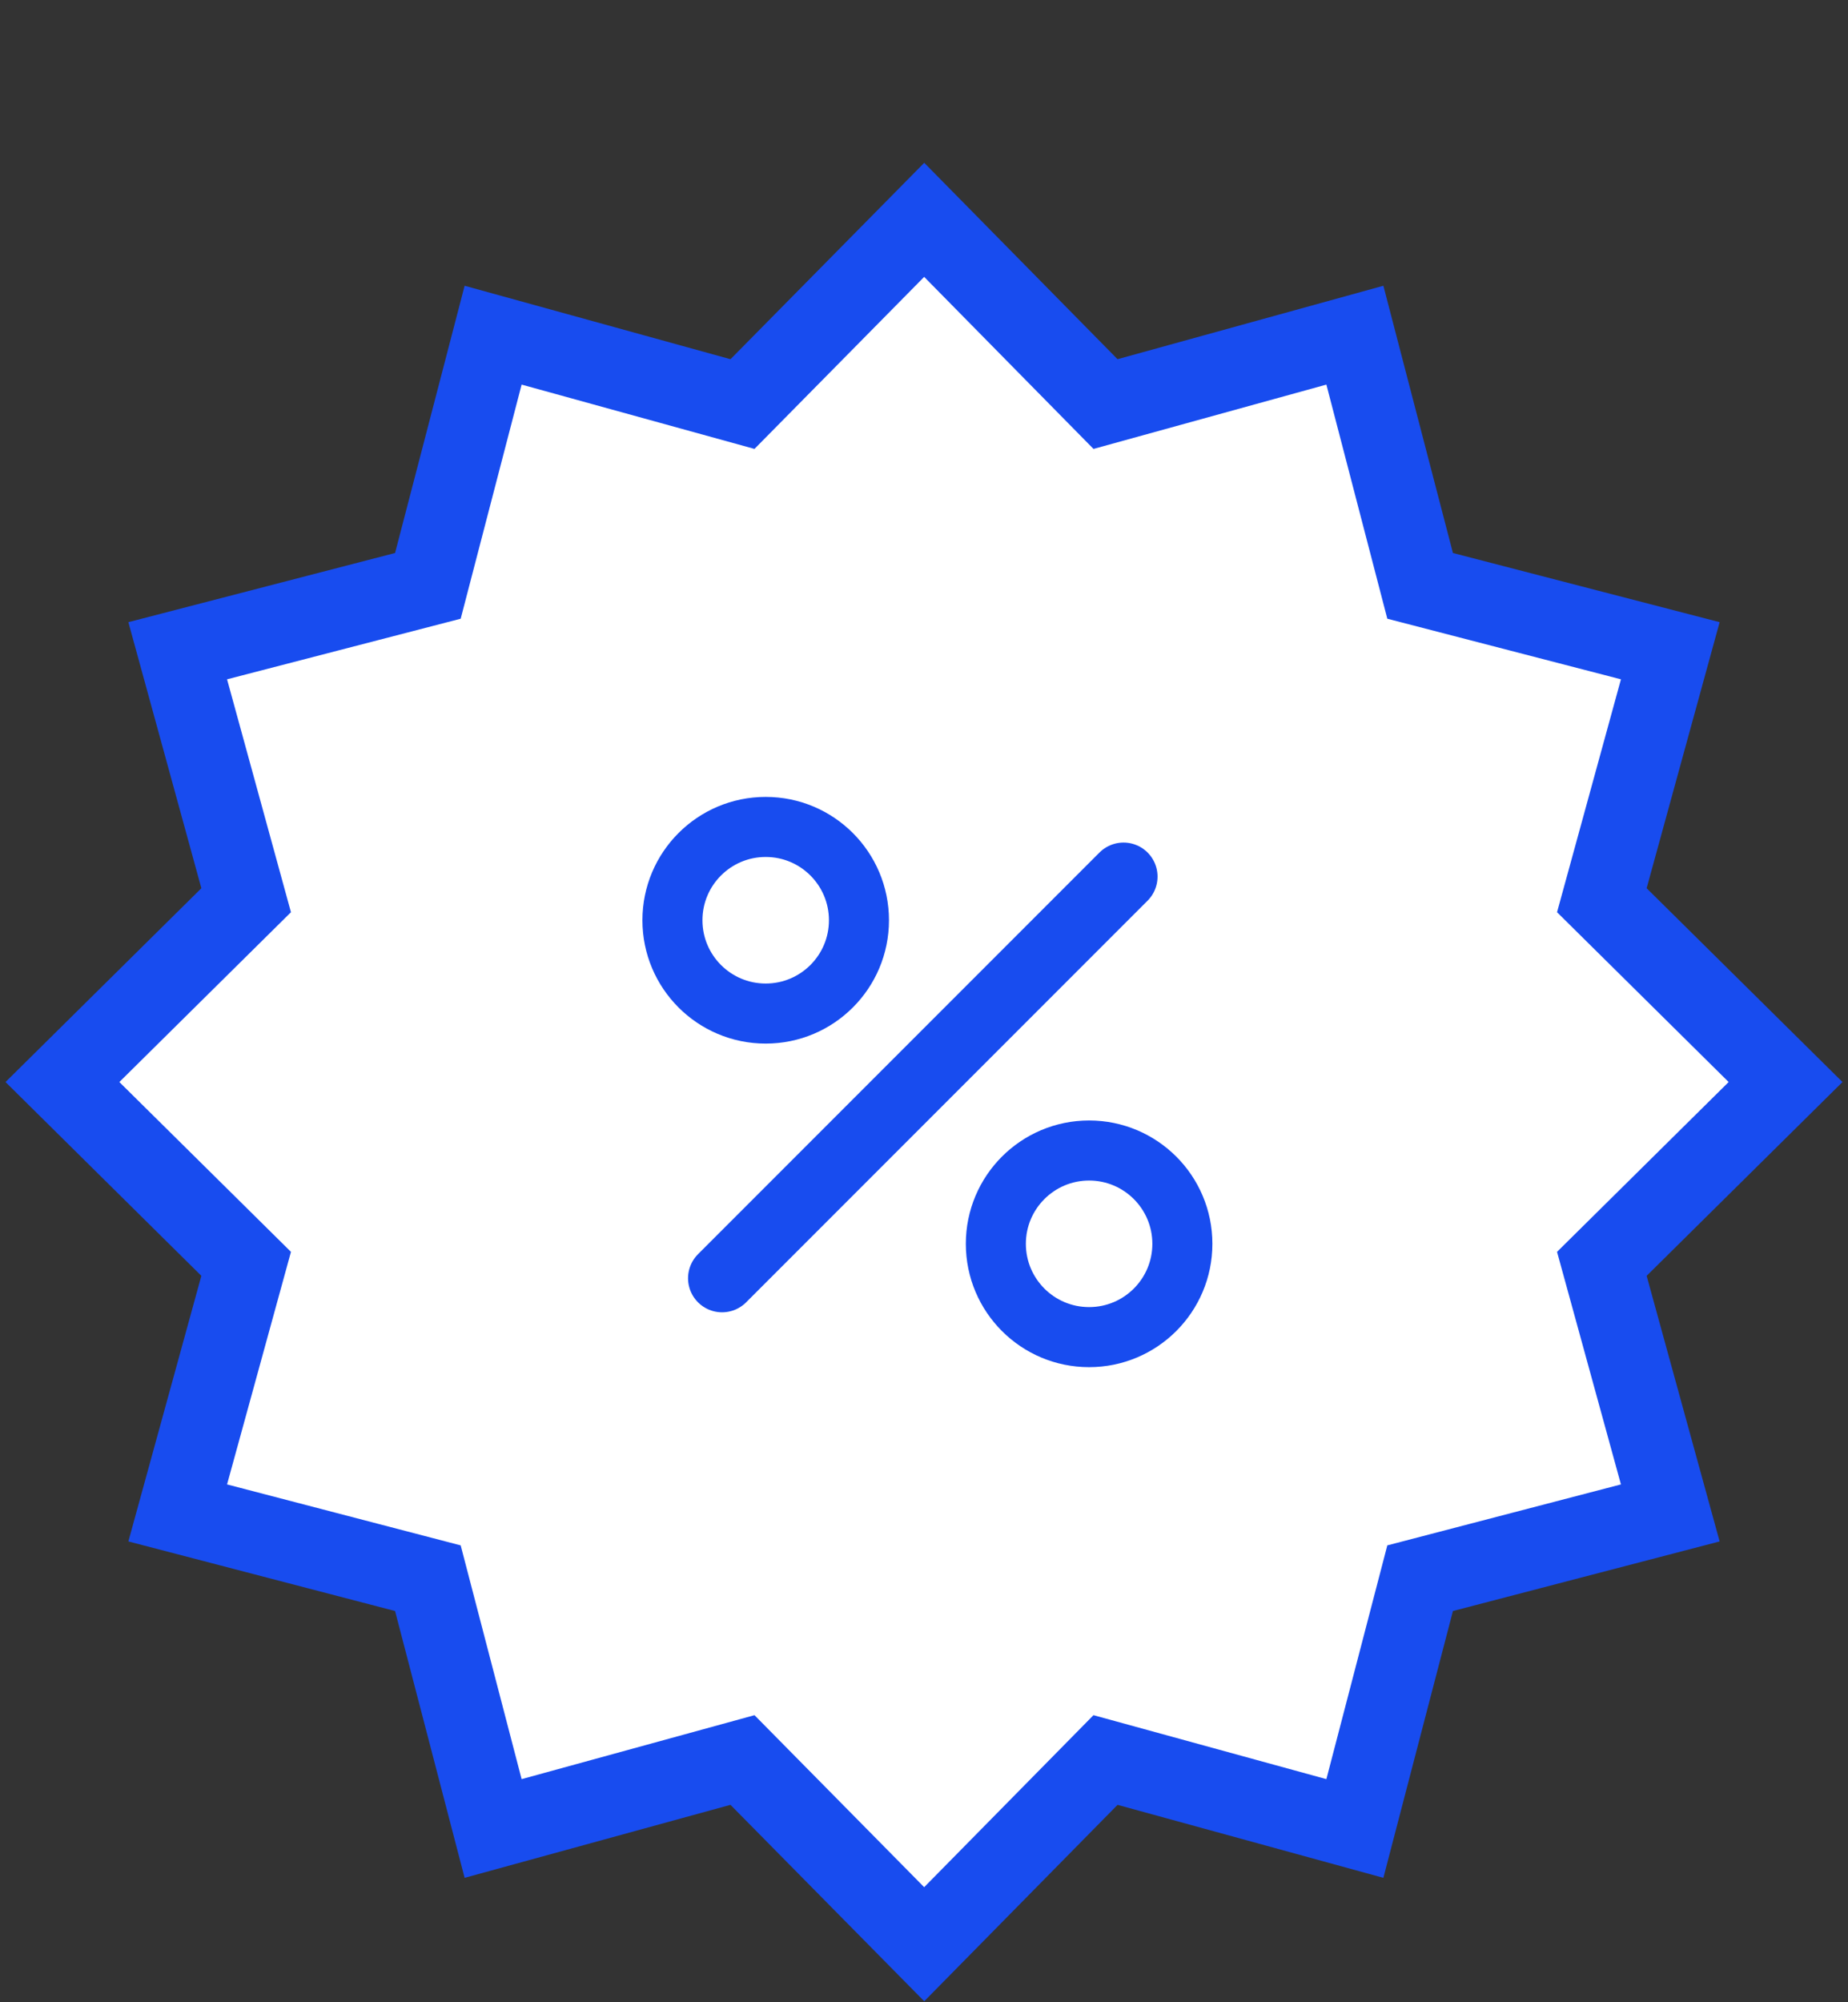
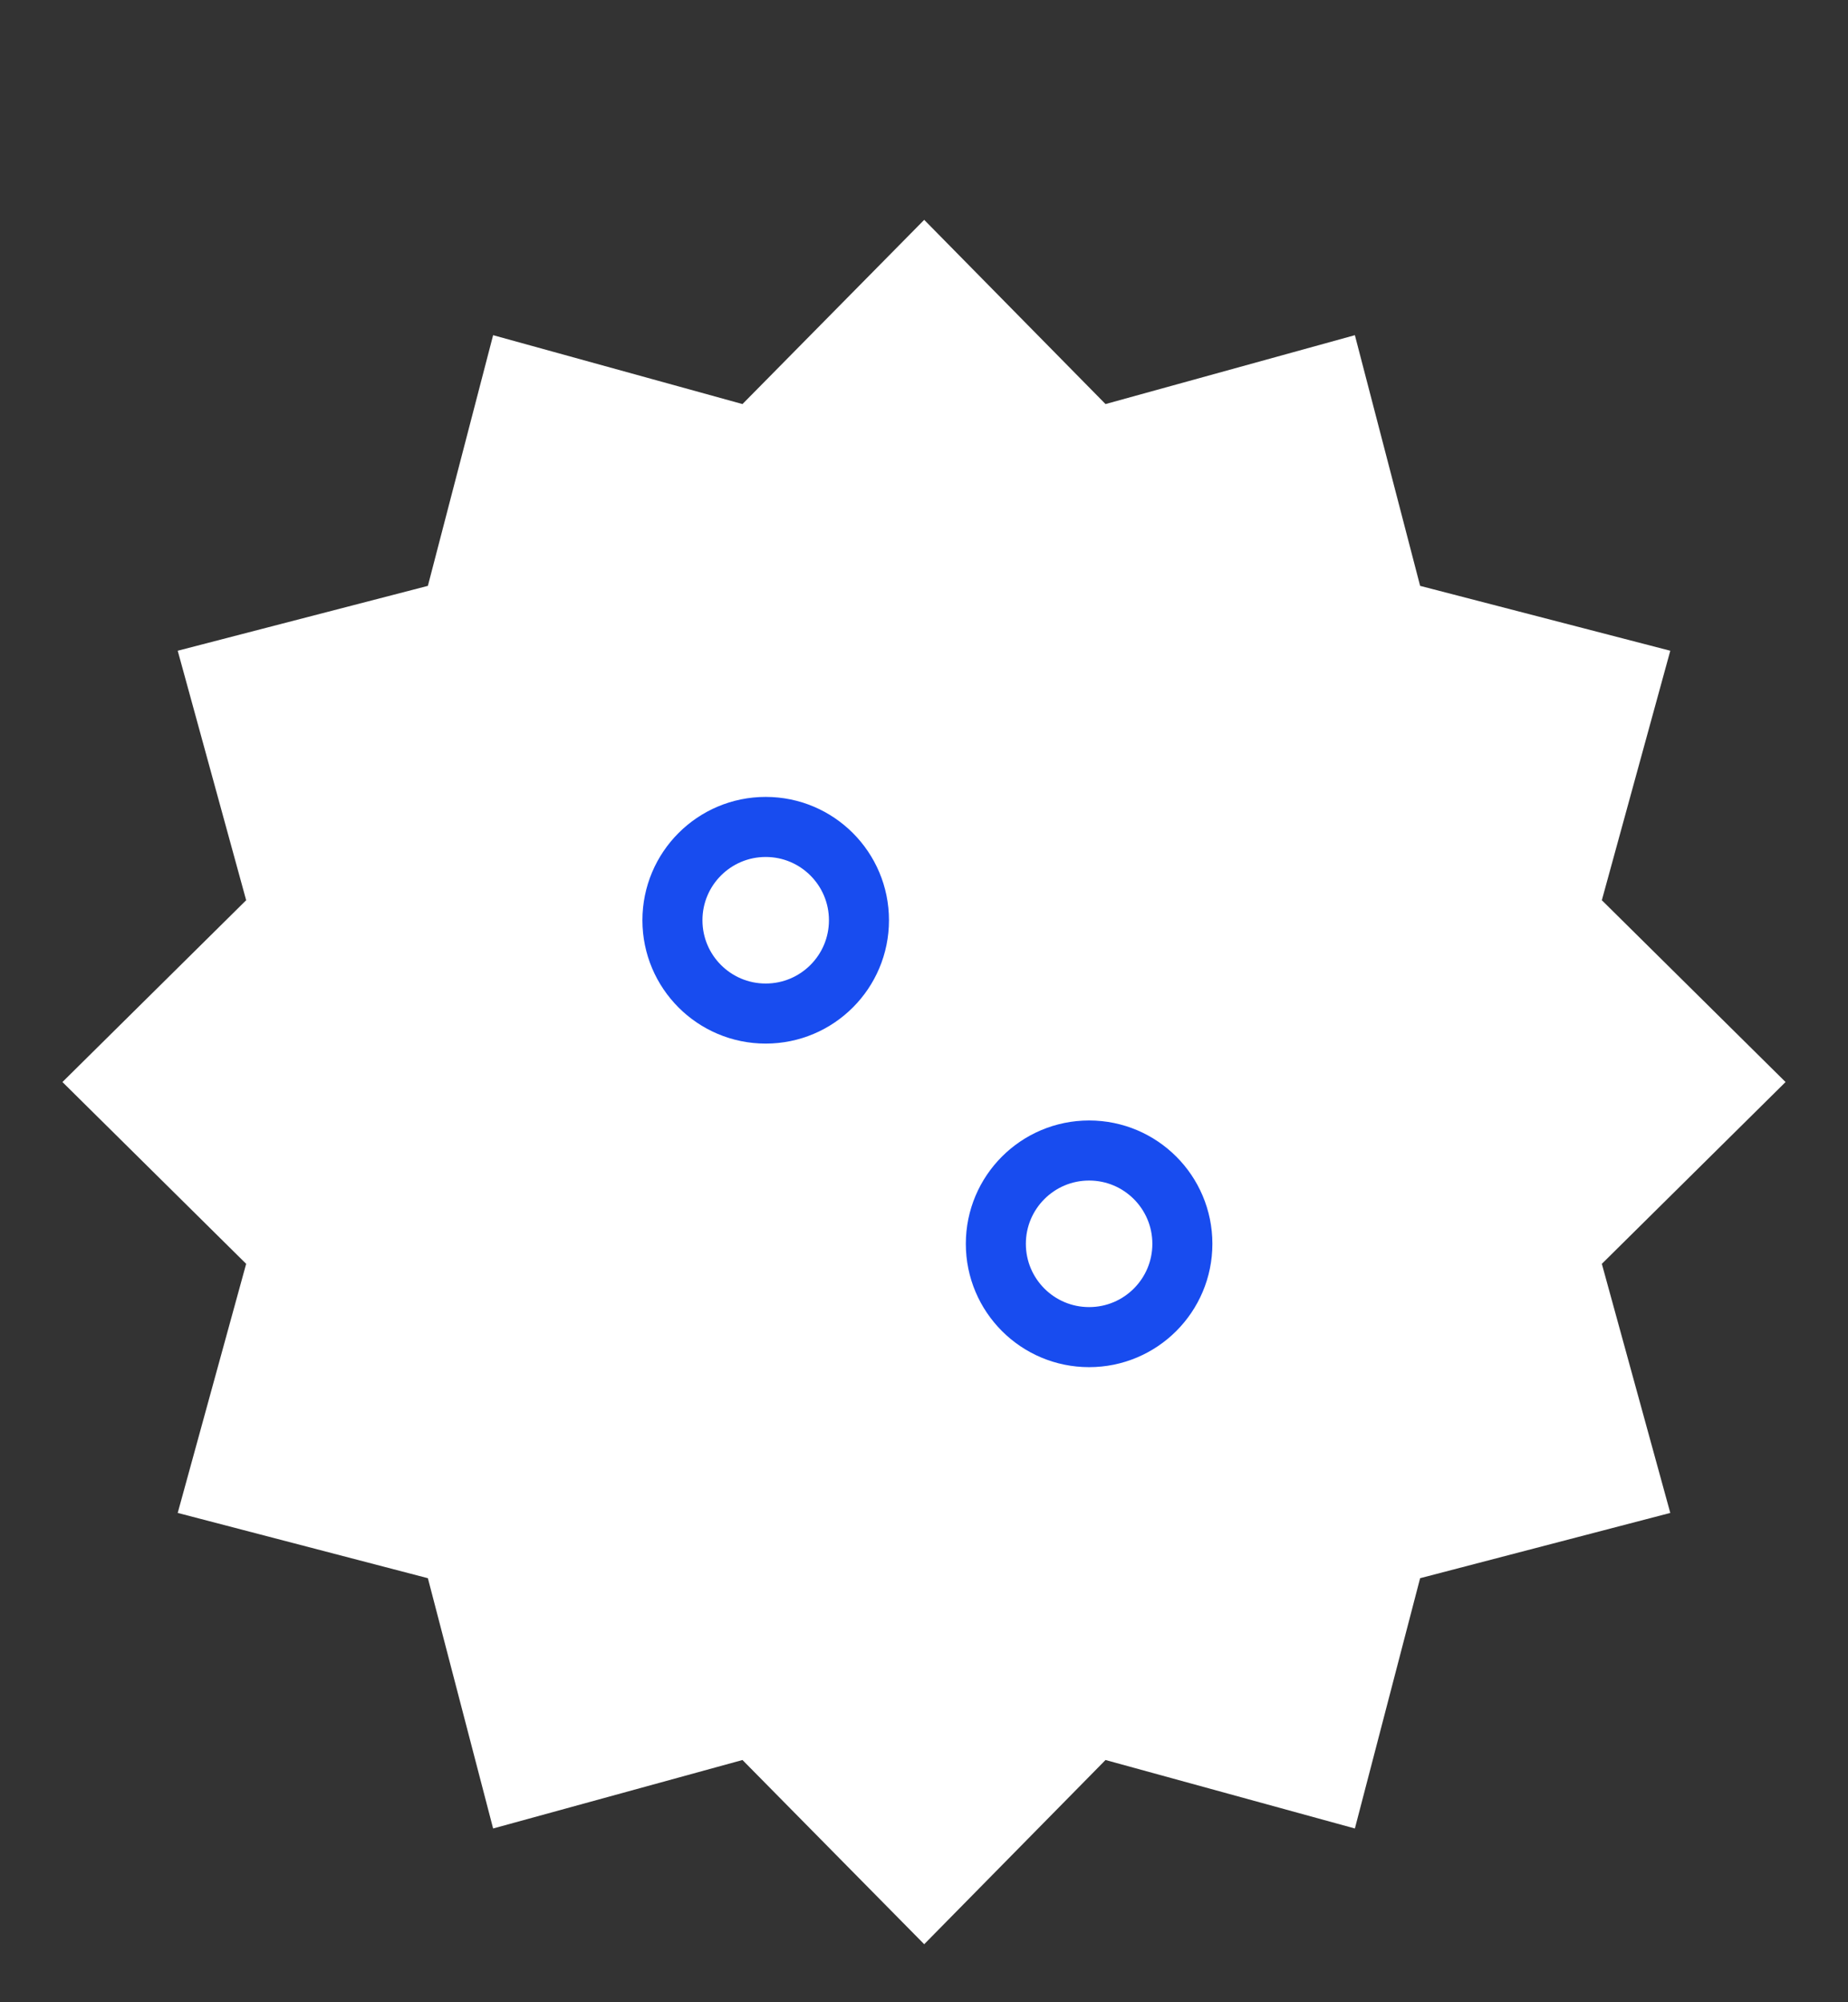
<svg xmlns="http://www.w3.org/2000/svg" id="Layer_1" data-name="Layer 1" viewBox="0 0 46.17 50">
  <rect x="0" y="0" width="46.17" height="50" fill="#333333" stroke="none" />
  <defs>
    <style>.cls-1{fill:#fff;}.cls-2,.cls-3,.cls-4{fill:none;stroke:#184cef;stroke-miterlimit:10;}.cls-2{stroke-width:2px;}.cls-3{stroke-linecap:round;stroke-width:1.7px;}.cls-4{stroke-width:1.5px;}</style>
  </defs>
  <title>Artboard 83 copy 2</title>
  <polygon class="cls-1" points="44.61 27.02 40.02 31.56 41.73 37.78 35.48 39.41 33.85 45.66 27.62 43.95 23.09 48.55 18.55 43.95 12.32 45.66 10.69 39.41 4.44 37.78 6.15 31.56 1.56 27.02 6.15 22.48 4.44 16.25 10.69 14.63 12.32 8.37 18.55 10.09 23.09 5.49 27.62 10.09 33.85 8.37 35.48 14.63 41.73 16.25 40.02 22.48 44.61 27.02" />
-   <polygon class="cls-2" points="44.61 27.02 40.02 31.56 41.73 37.78 35.48 39.41 33.85 45.66 27.62 43.95 23.09 48.55 18.55 43.95 12.32 45.66 10.69 39.41 4.44 37.78 6.15 31.56 1.56 27.02 6.15 22.48 4.44 16.25 10.69 14.63 12.32 8.37 18.55 10.09 23.09 5.49 27.62 10.09 33.85 8.37 35.48 14.63 41.73 16.25 40.02 22.48 44.61 27.02" />
-   <line class="cls-3" x1="28.07" y1="21.89" x2="18.04" y2="31.92" />
  <circle class="cls-4" cx="19.13" cy="22.98" r="2.33" />
  <circle class="cls-4" cx="27.21" cy="31.06" r="2.33" />
</svg>